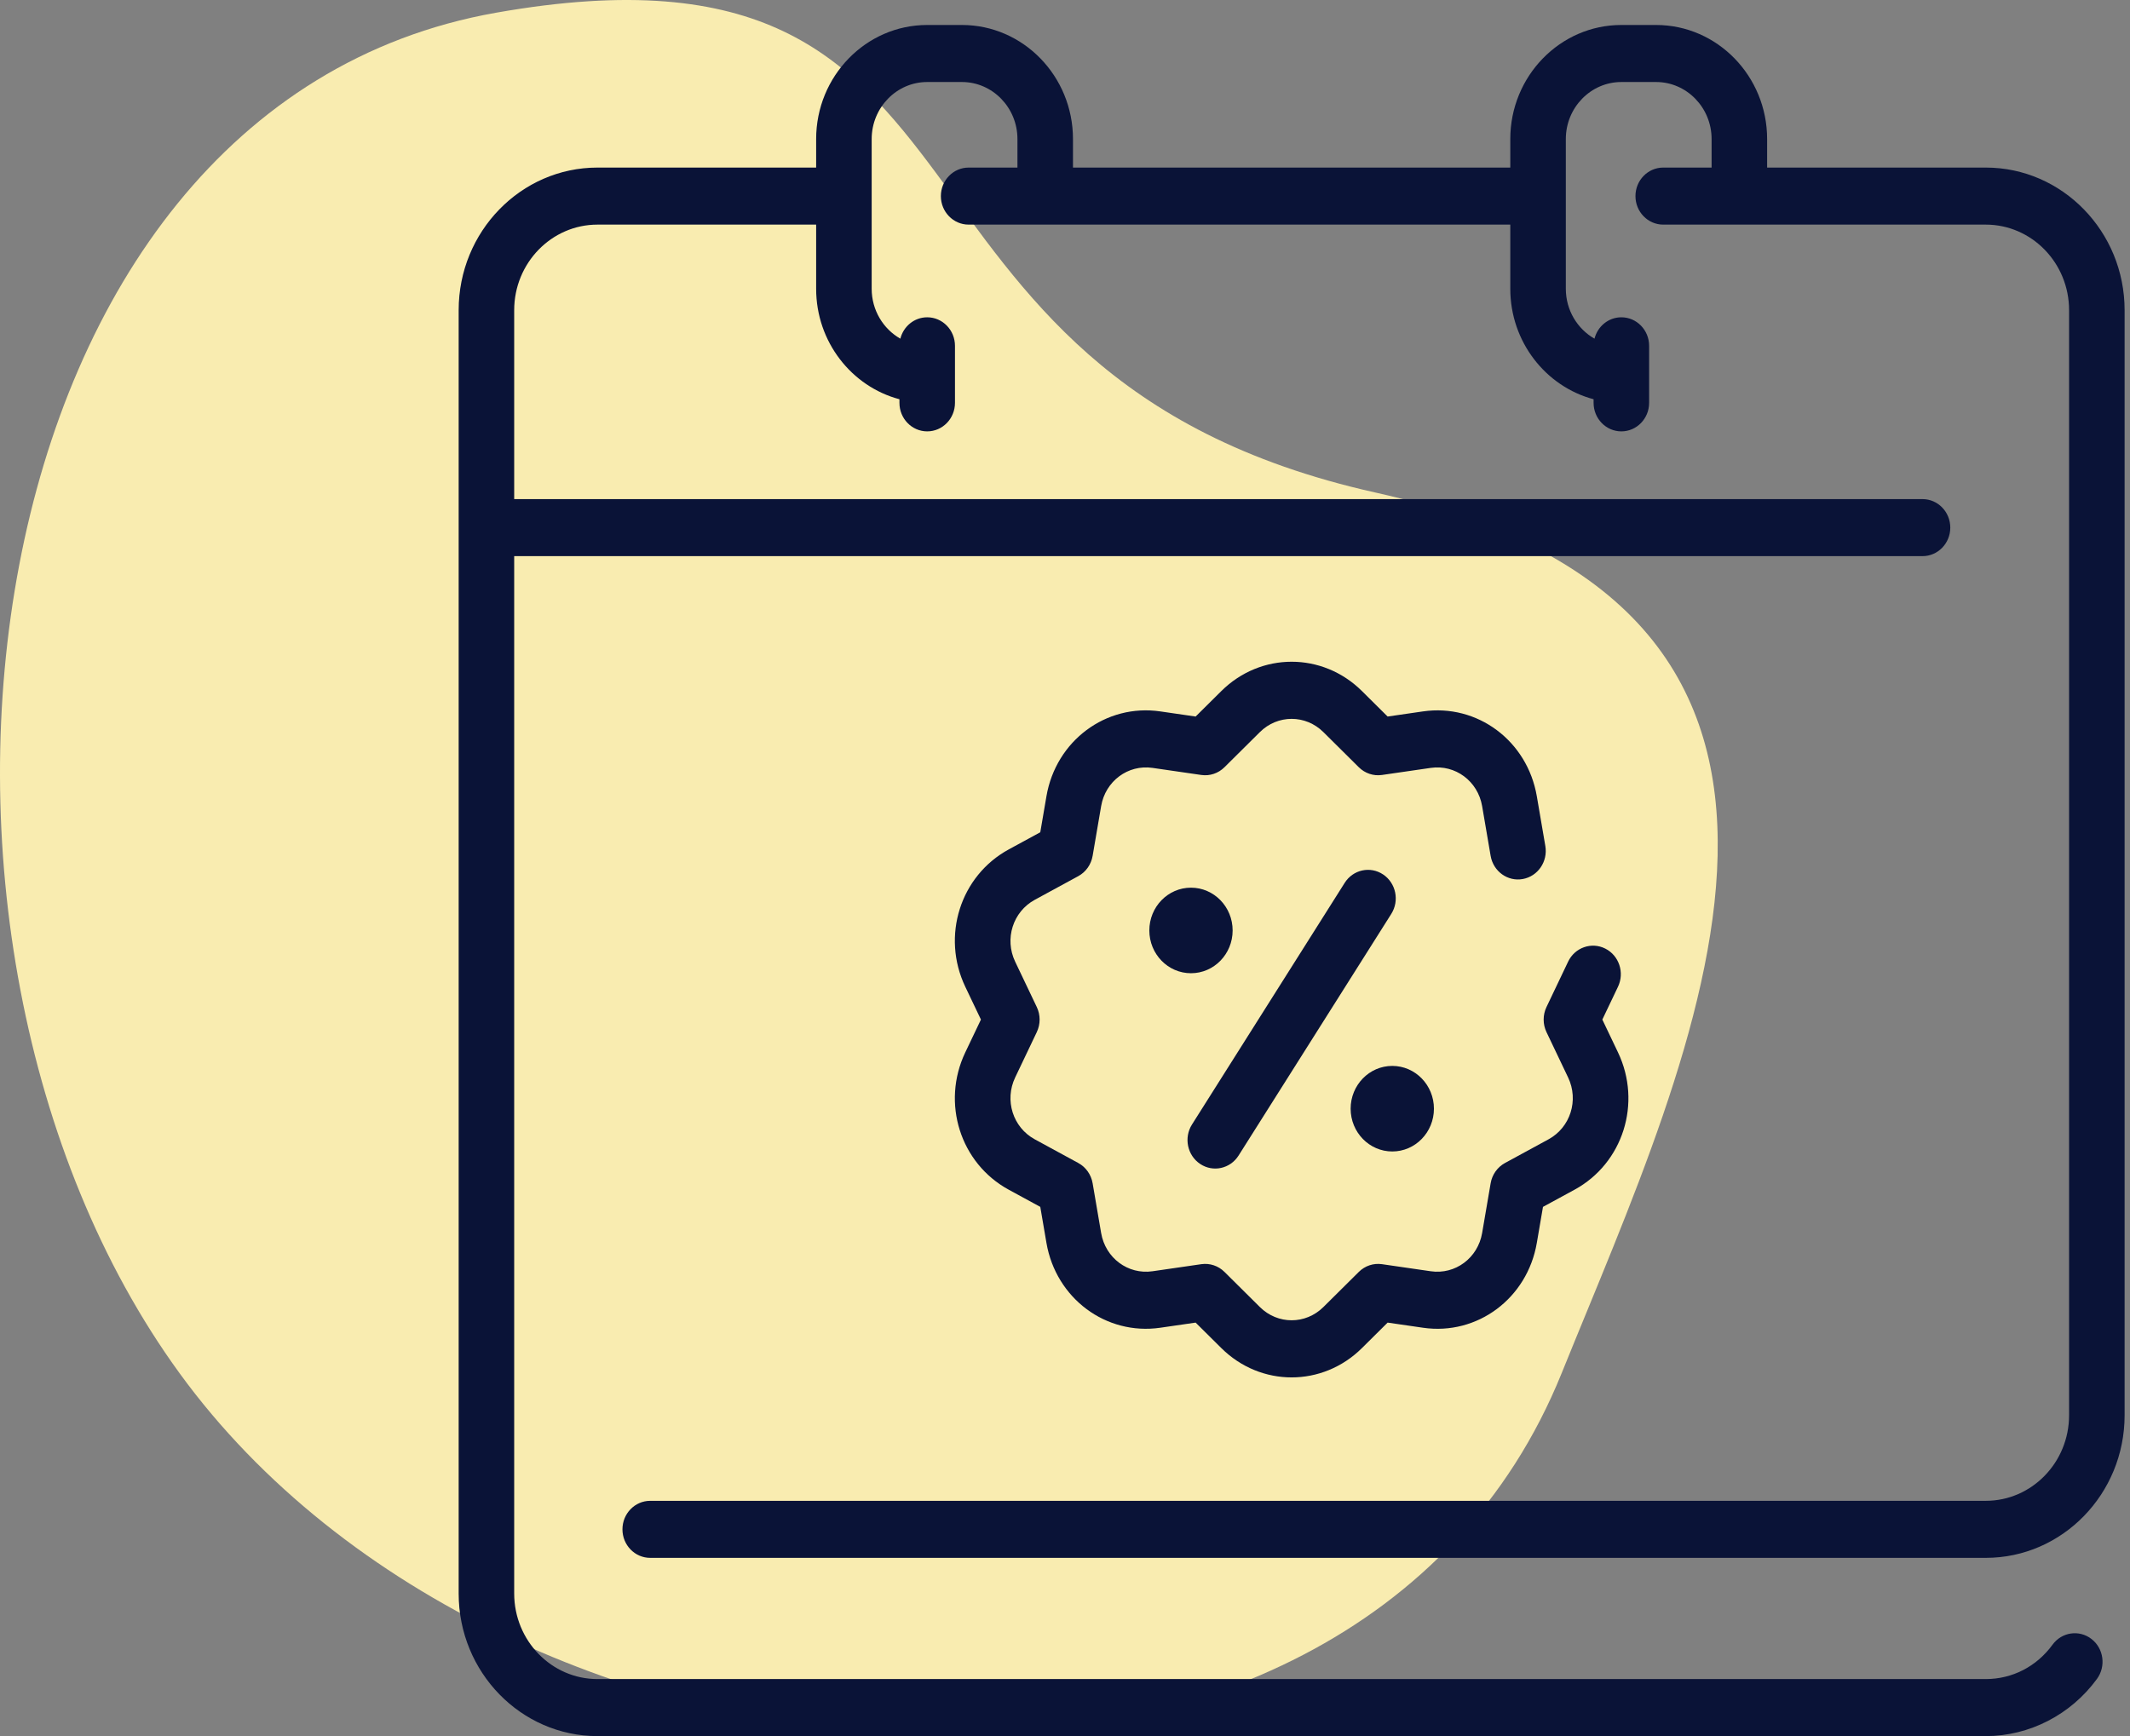
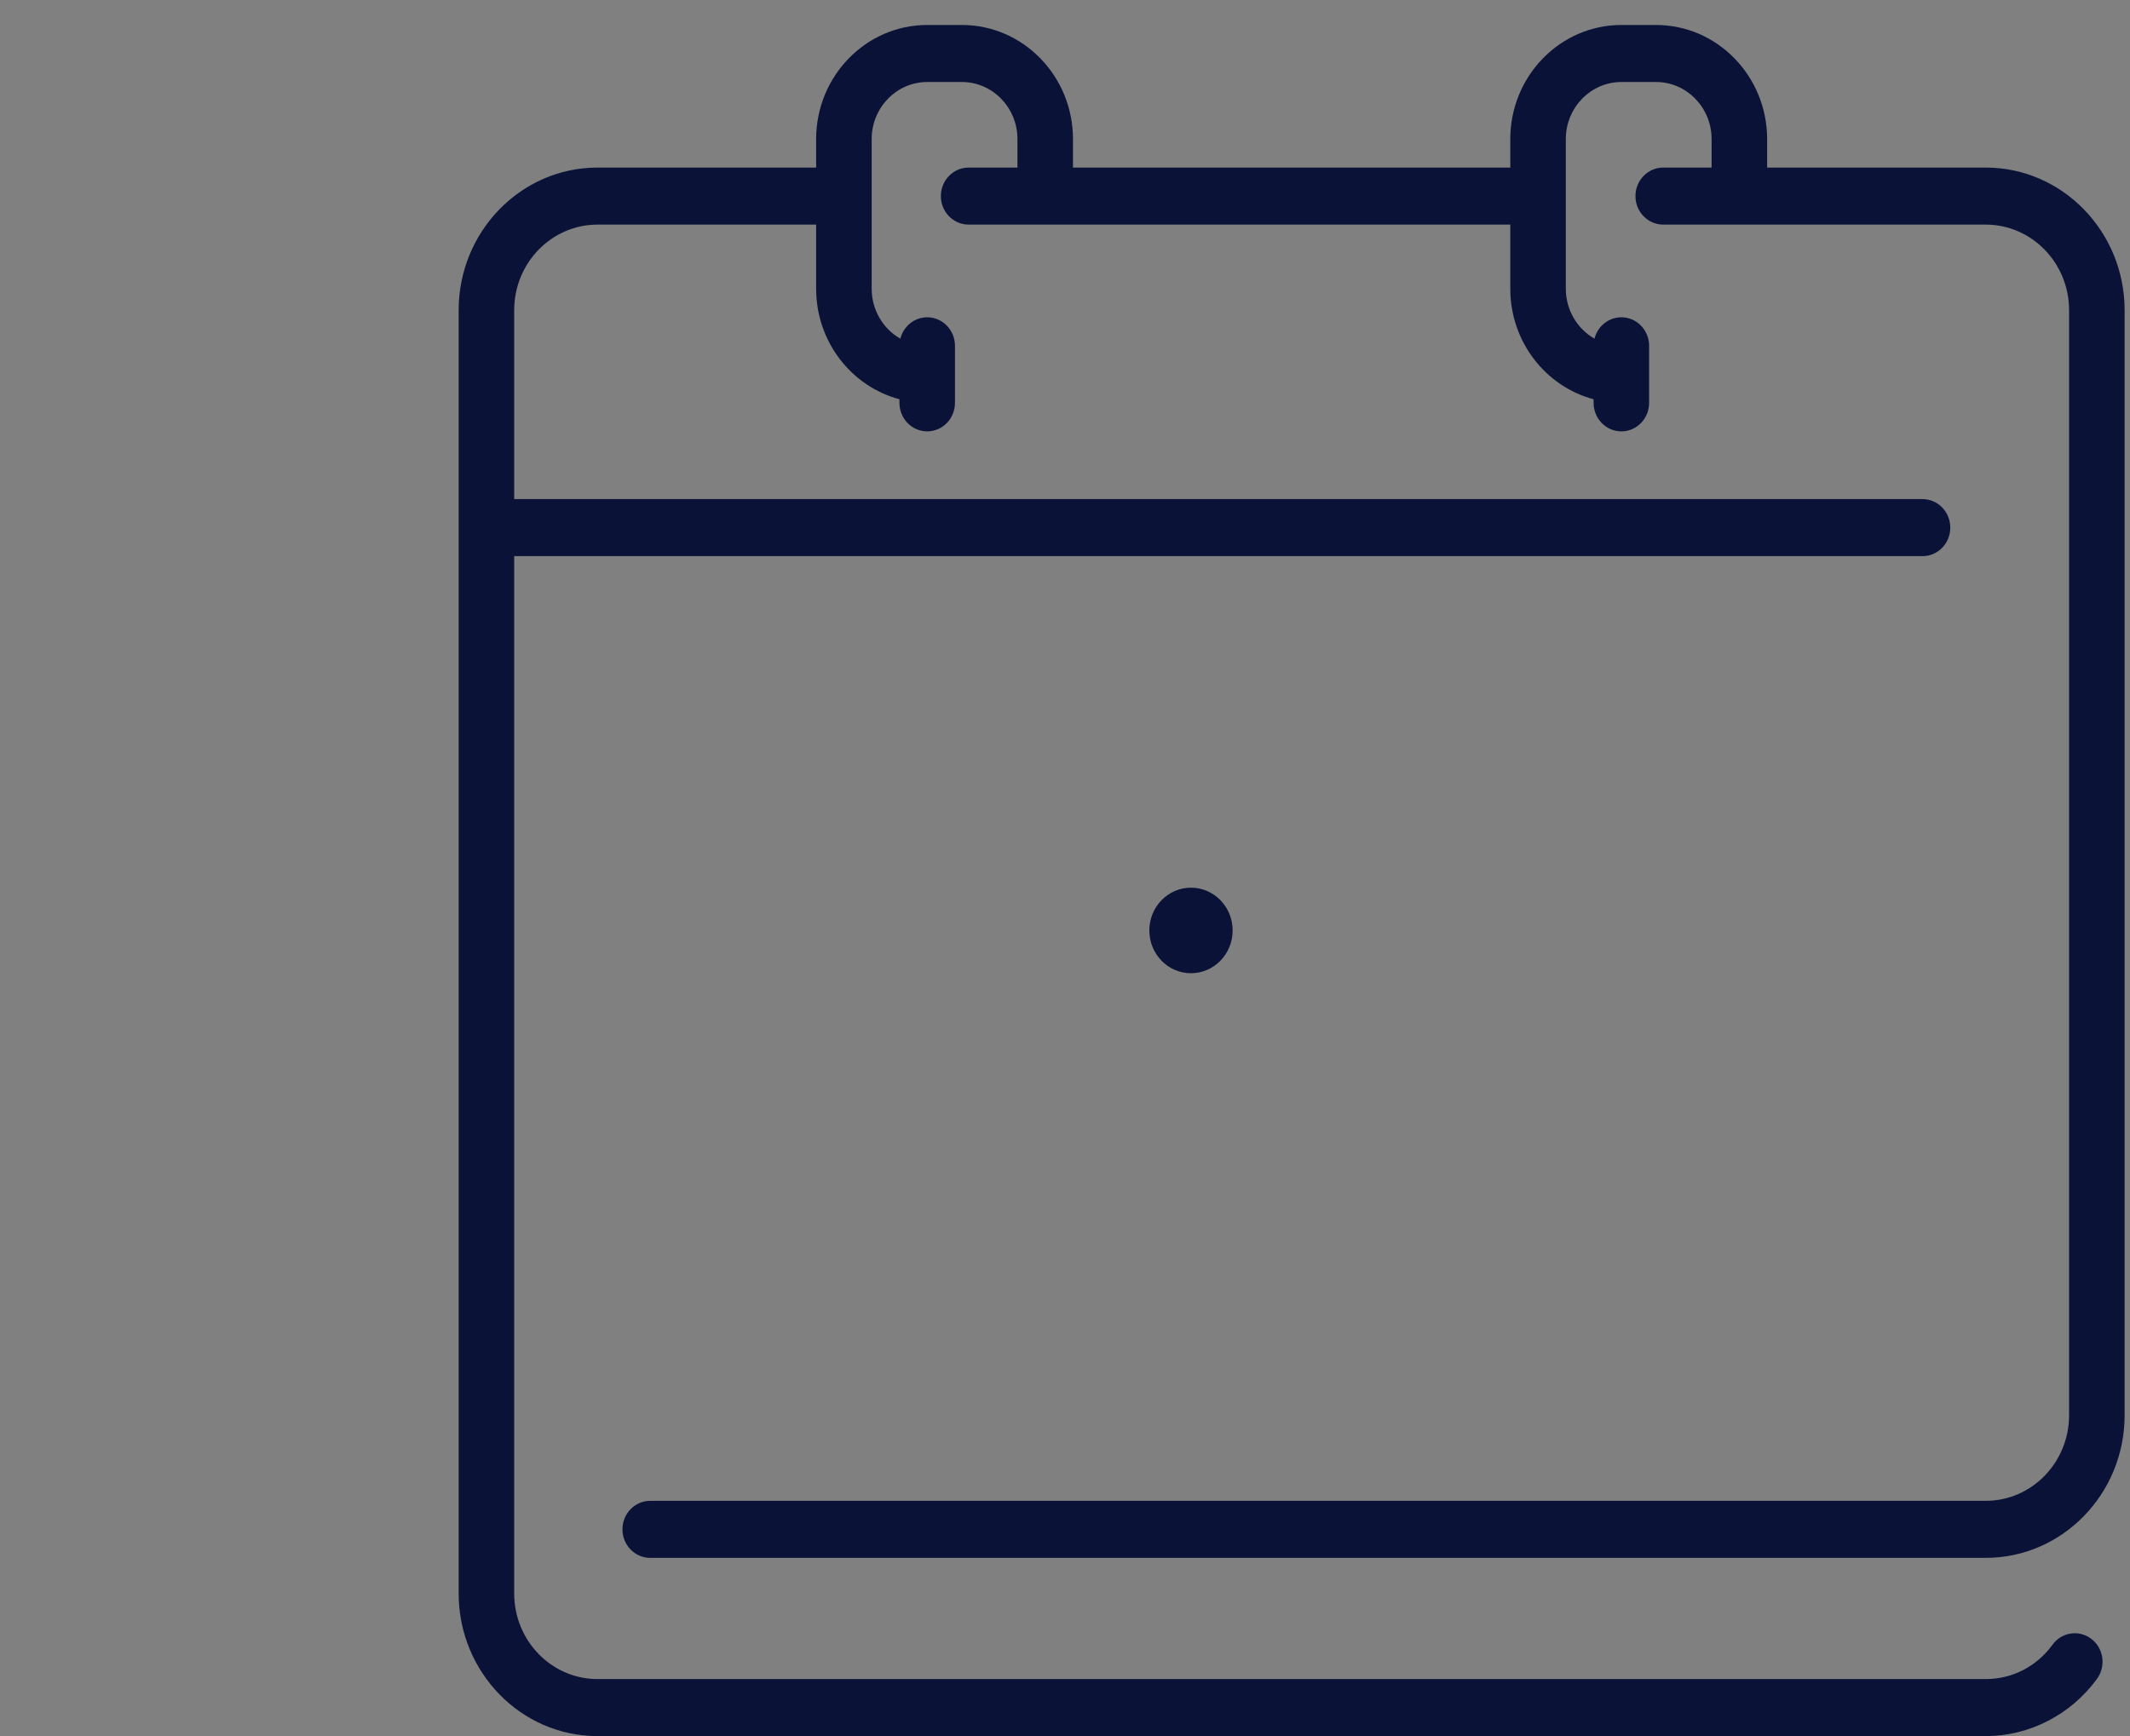
<svg xmlns="http://www.w3.org/2000/svg" width="341" height="278" viewBox="0 0 341 278" fill="none">
  <rect x="0" y="0" width="341" height="278" fill="#808080" stroke="none" />
-   <path d="M250.006 219.898C216.463 302.877 80.948 291.653 28.752 219.898C-21.998 150.13 -5.844 17.085 79.439 2.032C164.723 -13.021 134.954 59.865 220.237 78.879C305.52 97.894 271.012 167.932 250.006 219.898Z" fill="#F9ECB0" />
  <path d="M99.651 244.891C99.651 247.413 101.641 249.458 104.096 249.458H317.911C330.167 249.458 340.137 239.215 340.137 226.625V49.667C340.137 37.076 330.167 26.833 317.911 26.833H282.906V22.267C282.906 12.194 274.93 4 265.125 4H259.569C249.765 4 241.788 12.194 241.788 22.267V26.833H171.777V22.267C171.777 12.194 163.801 4 153.997 4H148.44C138.636 4 130.66 12.194 130.66 22.267V26.833H95.654C83.399 26.833 73.429 37.076 73.429 49.667V255.166C73.429 267.757 83.399 278 95.654 278H317.911C324.882 278 331.539 274.571 335.719 268.83C337.189 266.81 336.787 263.948 334.821 262.438C332.854 260.927 330.069 261.341 328.599 263.36C326.052 266.859 322.156 268.866 317.911 268.866H95.654C88.301 268.866 82.319 262.72 82.319 255.166V89.054H307.784C310.239 89.054 312.229 87.009 312.229 84.487C312.229 81.966 310.239 79.921 307.784 79.921H82.319V49.667C82.319 42.113 88.301 35.967 95.654 35.967H130.66V46.242C130.66 54.737 136.335 61.897 143.995 63.93V64.508C143.995 67.03 145.985 69.075 148.44 69.075C150.895 69.075 152.885 67.03 152.885 64.508V55.375C152.885 52.853 150.895 50.808 148.44 50.808C146.371 50.808 144.636 52.263 144.141 54.23C141.407 52.672 139.55 49.676 139.55 46.242V22.267C139.55 17.231 143.538 13.133 148.44 13.133H153.997C158.899 13.133 162.887 17.231 162.887 22.267V26.833H155.072C152.618 26.833 150.627 28.878 150.627 31.4C150.627 33.922 152.618 35.967 155.072 35.967H241.788V46.242C241.788 54.737 247.464 61.897 255.124 63.93V64.508C255.124 67.03 257.114 69.075 259.569 69.075C262.024 69.075 264.014 67.03 264.014 64.508V55.375C264.014 52.853 262.024 50.808 259.569 50.808C257.499 50.808 255.765 52.263 255.27 54.23C252.536 52.672 250.679 49.676 250.679 46.242V22.267C250.679 17.231 254.667 13.133 259.569 13.133H265.125C270.027 13.133 274.016 17.231 274.016 22.267V26.833H266.272C263.817 26.833 261.827 28.878 261.827 31.4C261.827 33.922 263.817 35.967 266.272 35.967H317.911C325.265 35.967 331.247 42.113 331.247 49.667V226.625C331.247 234.179 325.265 240.325 317.911 240.325H104.096C101.641 240.325 99.651 242.37 99.651 244.891Z" fill="#0A1337" />
-   <path d="M161.498 190.509L166.543 193.255L167.529 199.022C169.049 207.902 177.051 213.871 185.754 212.608L191.414 211.787L195.522 215.862C201.837 222.127 211.73 222.128 218.044 215.862L222.151 211.787L227.812 212.608C236.514 213.876 244.517 207.903 246.036 199.022L247.022 193.255L252.068 190.509C259.835 186.283 262.893 176.625 259.032 168.52L256.524 163.262L259.031 158.005C260.111 155.739 259.198 153.003 256.993 151.895C254.79 150.786 252.126 151.722 251.046 153.988L247.583 161.254C246.979 162.521 246.979 164.003 247.583 165.271L251.046 172.537C252.785 176.185 251.405 180.534 247.907 182.438L240.94 186.229C239.728 186.889 238.88 188.086 238.643 189.475L237.28 197.441C236.596 201.445 232.979 204.135 229.055 203.564L221.246 202.431C219.892 202.235 218.522 202.691 217.537 203.669L211.869 209.293C209.017 212.122 204.55 212.122 201.698 209.293L196.03 203.669C195.045 202.69 193.676 202.236 192.321 202.431L184.512 203.564C180.585 204.134 176.971 201.445 176.286 197.441L174.924 189.475C174.687 188.086 173.839 186.889 172.626 186.229L165.66 182.438C162.161 180.534 160.781 176.185 162.52 172.537L165.983 165.271C166.587 164.004 166.587 162.522 165.983 161.254L162.52 153.988C160.781 150.34 162.161 145.991 165.659 144.086L172.626 140.296C173.838 139.636 174.686 138.439 174.923 137.05L176.286 129.084C176.97 125.08 180.585 122.391 184.511 122.961L192.32 124.094C193.675 124.293 195.045 123.834 196.029 122.856L201.698 117.232C204.549 114.403 209.016 114.403 211.868 117.232L217.536 122.856C218.521 123.834 219.892 124.293 221.246 124.094L229.055 122.961C232.982 122.393 236.595 125.08 237.28 129.084L238.642 137.05C239.067 139.534 241.371 141.199 243.79 140.757C246.208 140.321 247.824 137.953 247.399 135.469L246.036 127.503C244.517 118.622 236.518 112.656 227.812 113.917L222.151 114.738L218.044 110.662C211.729 104.397 201.836 104.396 195.522 110.663L191.414 114.738L185.754 113.917C177.053 112.65 169.049 118.622 167.529 127.502L166.543 133.269L161.497 136.015C153.731 140.241 150.672 149.9 154.534 158.004L157.041 163.262L154.534 168.52C150.673 176.624 153.731 186.282 161.498 190.509Z" fill="#0A1337" />
-   <path d="M192.139 186.381C194.197 187.755 196.951 187.152 198.288 185.037L222.736 146.341C224.072 144.225 223.487 141.397 221.427 140.024C219.369 138.651 216.615 139.253 215.279 141.368L190.83 180.064C189.493 182.18 190.079 185.008 192.139 186.381Z" fill="#0A1337" />
-   <path d="M222.896 184.383C226.579 184.383 229.564 181.316 229.564 177.533C229.564 173.75 226.579 170.683 222.896 170.683C219.214 170.683 216.229 173.75 216.229 177.533C216.229 181.316 219.214 184.383 222.896 184.383Z" fill="#0A1337" />
  <path d="M190.669 155.842C194.352 155.842 197.337 152.775 197.337 148.992C197.337 145.209 194.352 142.142 190.669 142.142C186.987 142.142 184.001 145.209 184.001 148.992C184.001 152.775 186.987 155.842 190.669 155.842Z" fill="#0A1337" />
</svg>